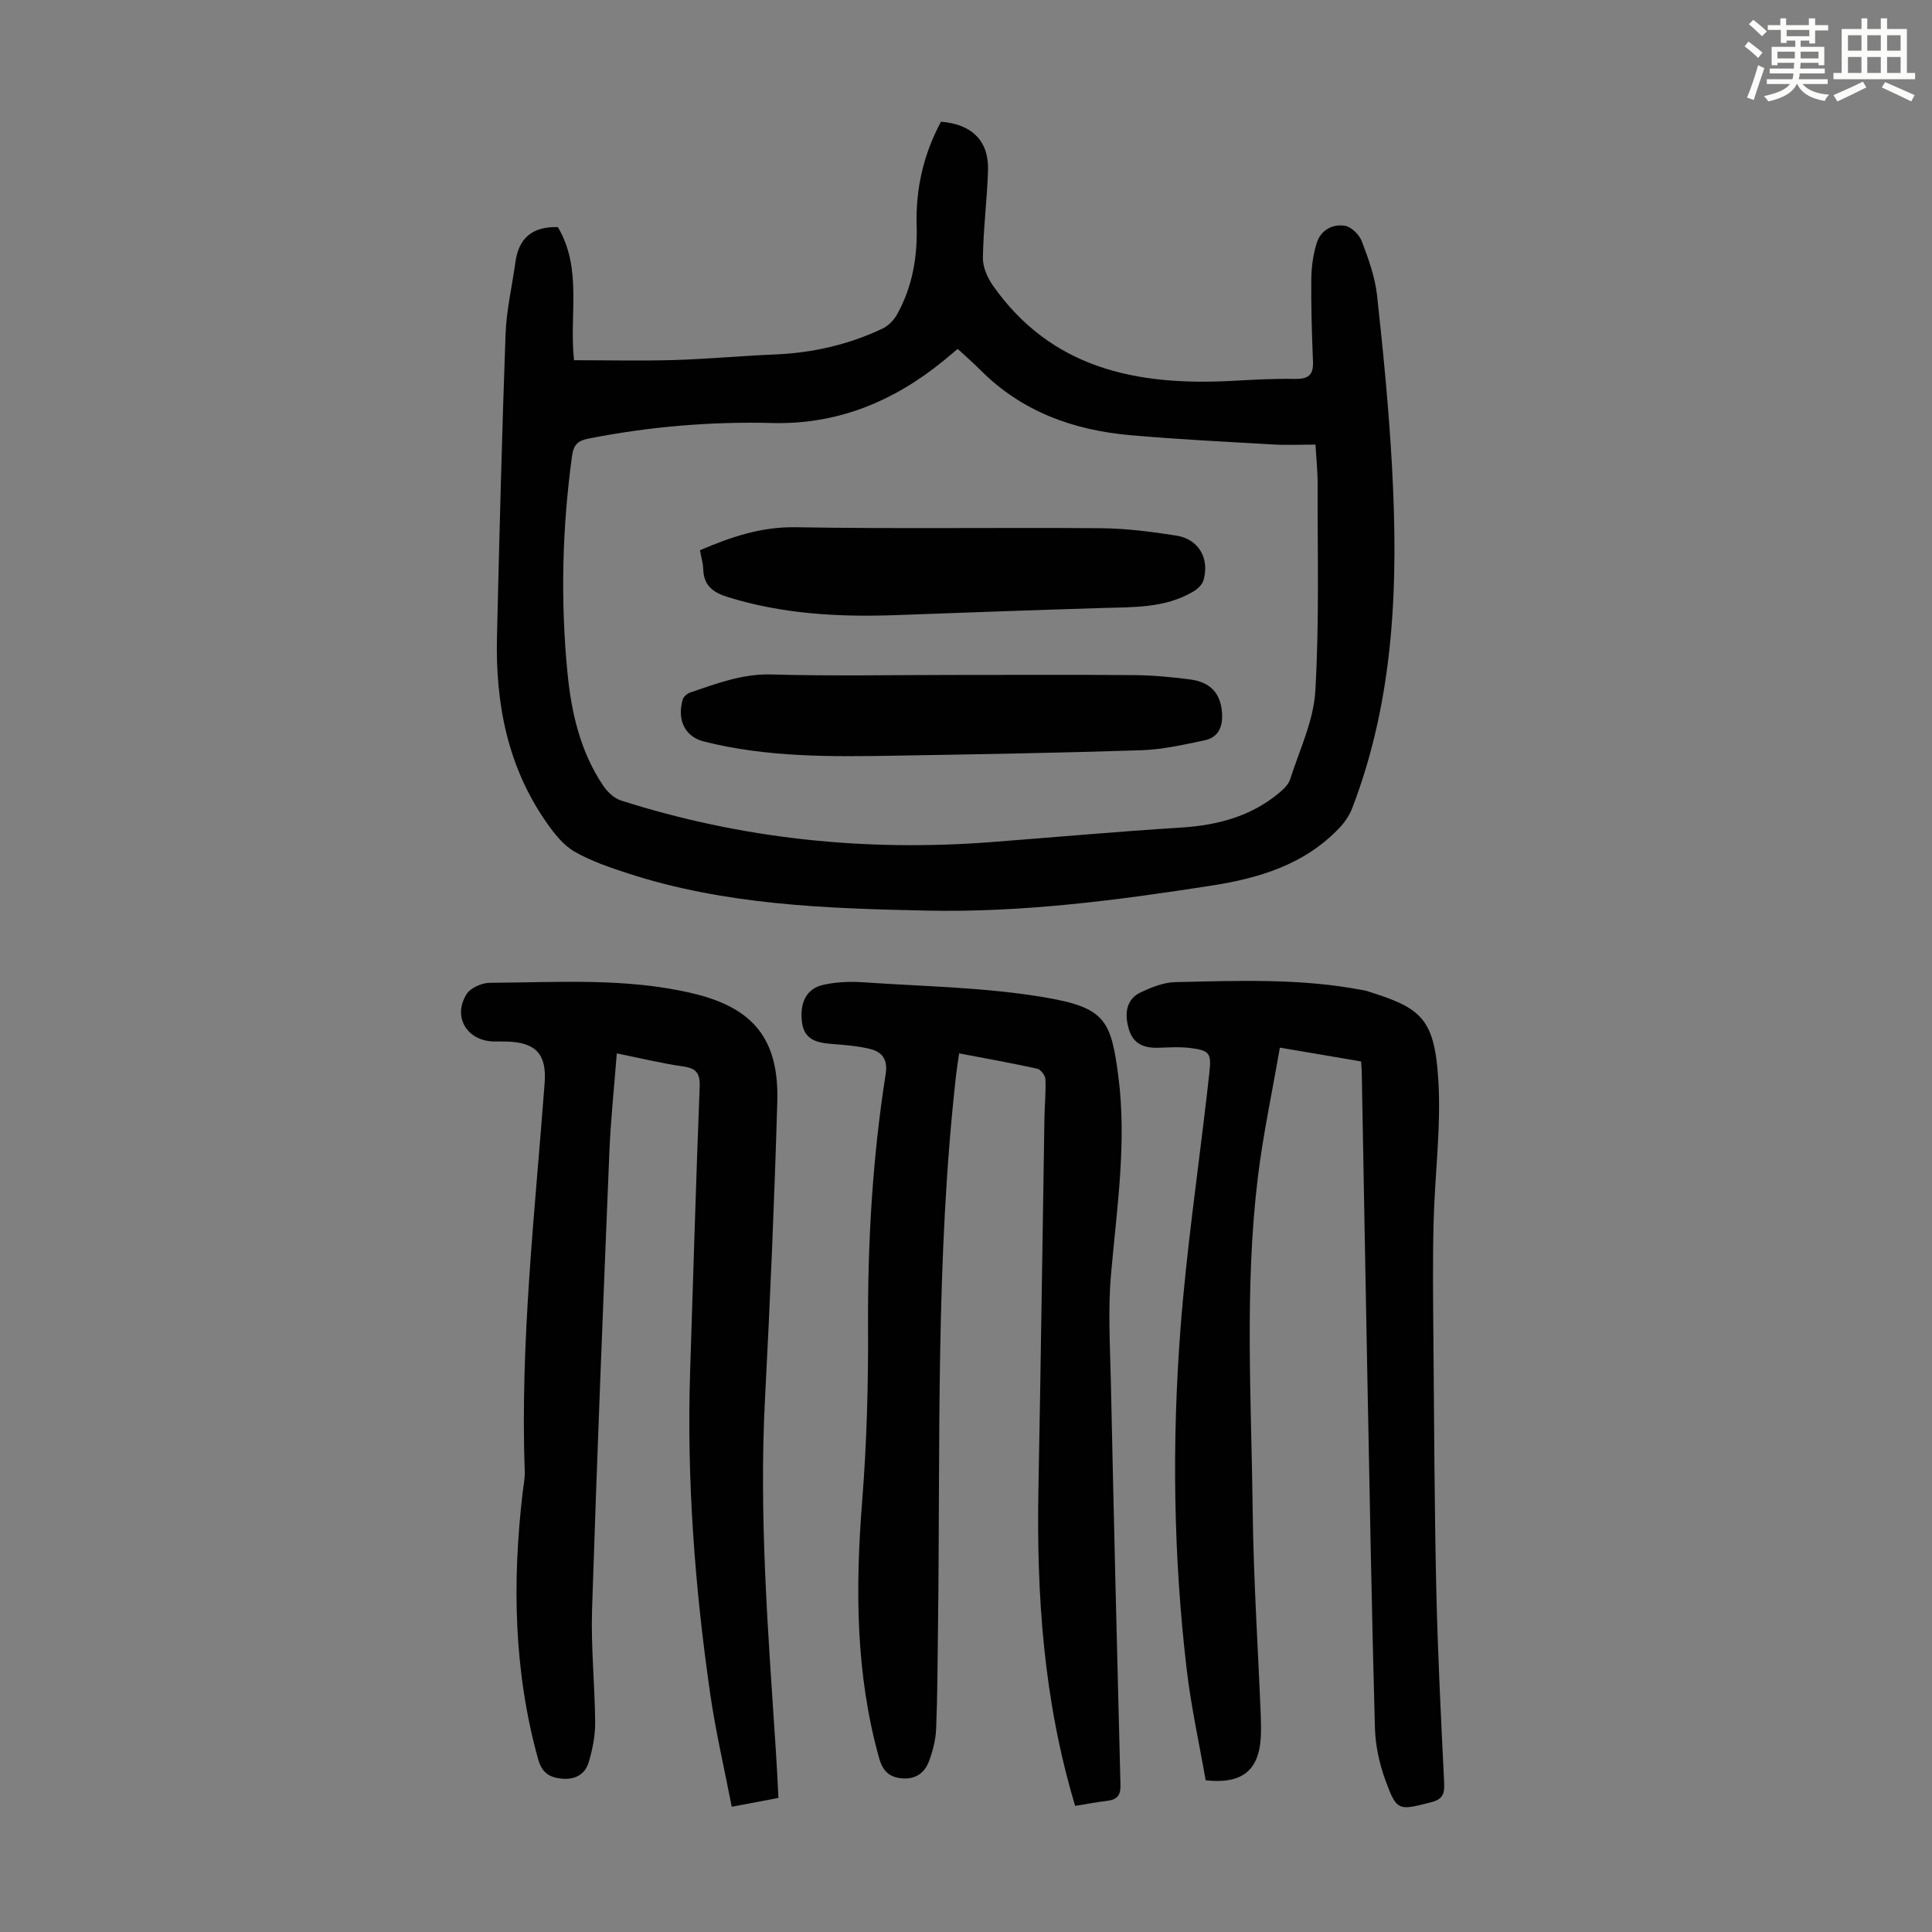
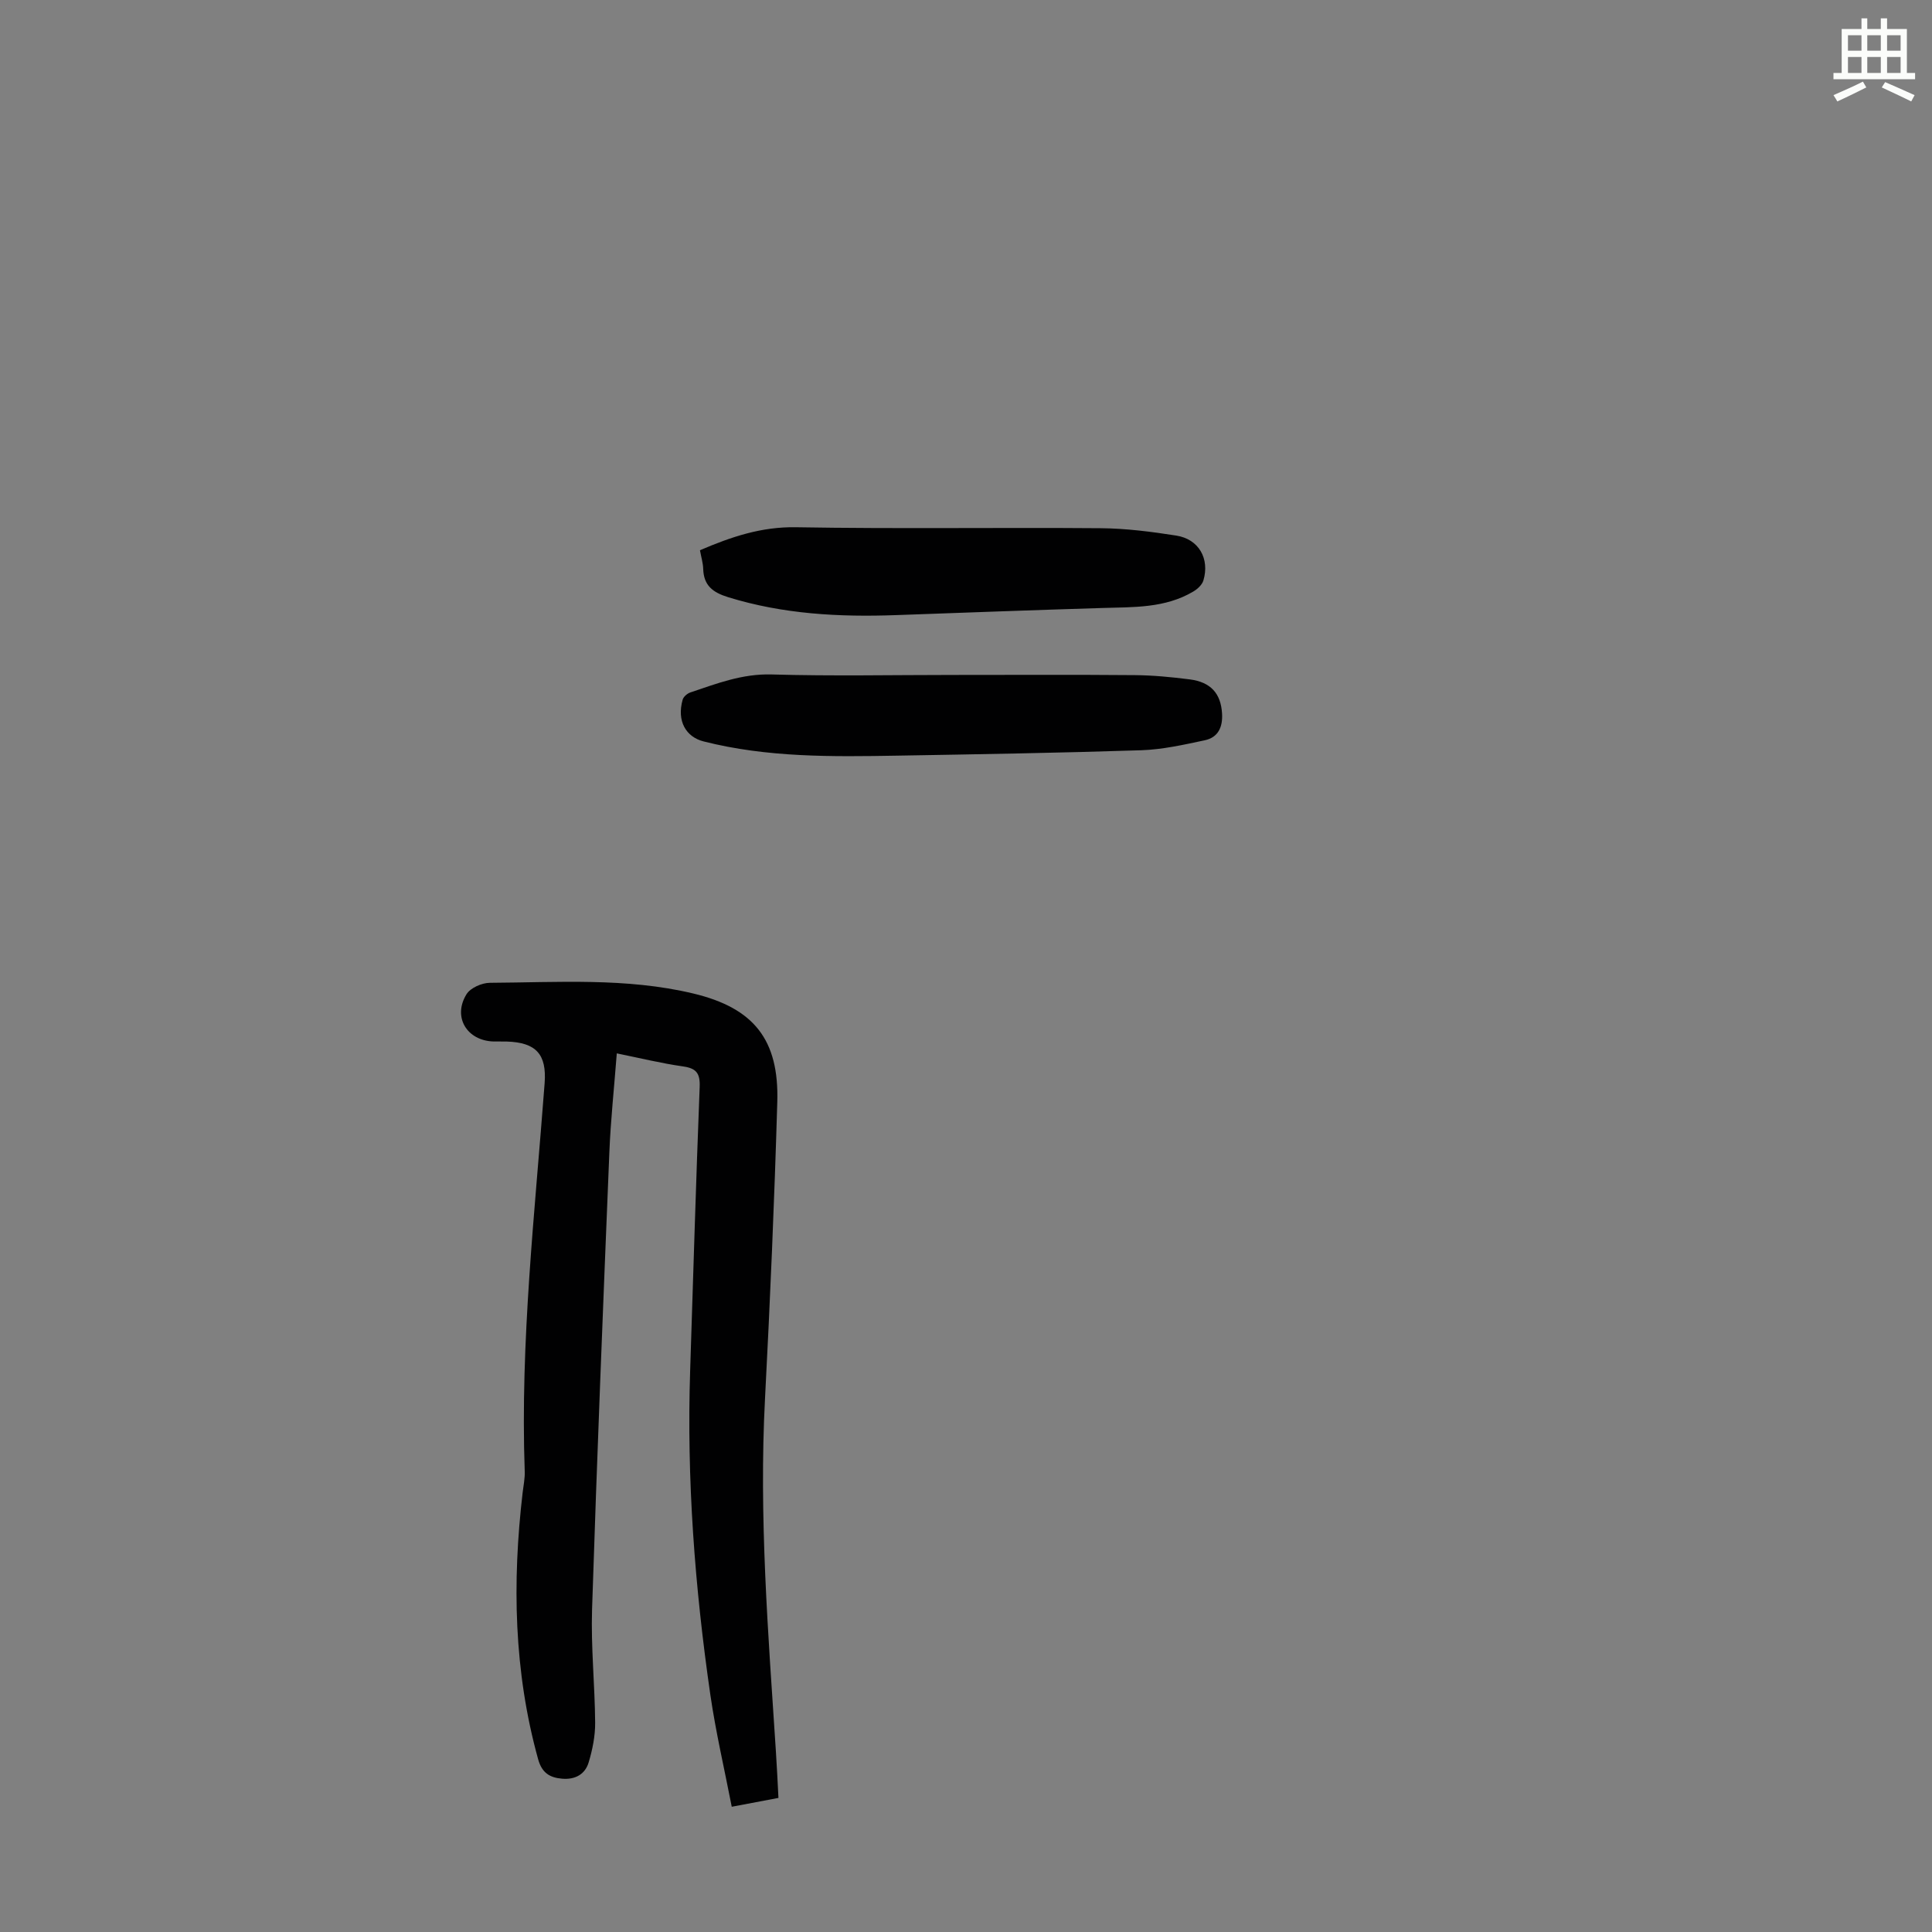
<svg xmlns="http://www.w3.org/2000/svg" enable-background="new 0 0 400 400" viewBox="0 0 400 400">
  <rect x="0" y="0" width="400" height="400" fill="#808080" stroke="none" />
-   <path d="m361.2 9.6.8-1c.9.7 1.9 1.4 2.9 2.3l-.9 1.1c-1-1-2-1.8-2.8-2.4zm.5 10.6c.9-2.1 1.6-4.3 2.3-6.7.4.2.8.4 1.3.6-.7 2.1-1.5 4.3-2.2 6.6zm.4-15.2.9-.9c1 .8 2 1.6 2.8 2.4l-1 1c-.9-.9-1.8-1.7-2.7-2.5zm12.5-1.2h1.2v1.4h2.7v1.1h-2.7v2.7h-1.2v-.6h-1.8v1.3h4.9v3.8h-1.2v-.5h-3.7c0 .4-.1.9-.1 1.2h5.1v1h-5.2c0 .5-.1.9-.2 1.2h6v1h-5.2c1.1 1.3 2.9 2 5.5 2.2-.4.4-.7.8-.9 1.3-2.9-.5-4.8-1.6-5.7-3.5h-.1c-.8 1.7-2.7 2.9-5.9 3.6-.2-.4-.6-.8-.9-1.1 2.8-.6 4.6-1.4 5.4-2.5h-4.8v-1h5.3c.1-.3.2-.7.2-1.2h-4.9v-1h5c0-.4 0-.8.1-1.2h-3.5v.5h-1.2v-3.8h4.9v-1.3h-1.8v.5h-1.2v-2.7h-2.7v-1h2.6v-1.4h1.2v1.4h4.7v-1.4zm-6.6 8.3h3.6c0-.4 0-.9 0-1.4h-3.6zm1.9-4.6h4.7v-1.3h-4.7zm6.6 3.2h-3.7v1.4h3.7z" fill="#fbfcfa" />
  <path d="m385.3 3.8h1.3v2.2h2.8v-2.2h1.3v2.2h4.1v9.1h1.7v1.3h-16.9v-1.3h1.7v-9.1h4.1v-2.2zm.4 13.1.7 1.2c-1.8.9-3.8 1.9-6 2.9-.2-.4-.5-.8-.8-1.3 2.3-1 4.3-1.9 6.1-2.8zm-3.1-6.4h2.8v-3.2h-2.8zm0 4.6h2.8v-3.3h-2.8zm4-4.6h2.8v-3.2h-2.8zm0 4.6h2.8v-3.3h-2.8zm3.7 1.9c2.1.9 4.1 1.8 6.1 2.7l-.7 1.3c-2.2-1.1-4.2-2-6.1-2.9zm3.2-9.7h-2.8v3.2h2.8zm-2.8 7.8h2.8v-3.3h-2.8z" fill="#fbfcfa" />
  <g fill="#010102">
-     <path d="m115.5 47.02c5.13 8.64 2.3 18.22 3.35 27.56 7.02 0 13.91.16 20.8-.04 6.93-.21 13.84-.87 20.76-1.15 7.82-.32 15.28-2.03 22.33-5.37 1.19-.56 2.3-1.72 2.96-2.88 3.21-5.71 4.27-11.95 4.08-18.43-.22-7.65 1.44-14.82 5.04-21.51 6.43.5 9.94 4.01 9.74 10.1-.2 6.03-.97 12.05-1.06 18.07-.03 1.91.92 4.11 2.06 5.73 12.15 17.31 29.9 20.79 49.44 19.76 4.35-.23 8.72-.5 13.07-.41 2.71.05 3.88-.73 3.77-3.55-.23-5.7-.41-11.41-.35-17.11.03-2.52.38-5.13 1.14-7.53.83-2.62 3.27-3.94 5.84-3.51 1.34.23 2.98 1.87 3.5 3.25 1.37 3.62 2.72 7.38 3.14 11.19 1.29 11.78 2.44 23.59 3.09 35.42 1.32 24.03.55 47.89-8.26 70.76-.58 1.5-1.57 2.93-2.69 4.1-7.17 7.52-16.47 10.33-26.39 11.88-19.58 3.05-39.2 5.61-59.08 5.18-20.83-.44-41.62-1.16-61.68-7.68-3.82-1.24-7.7-2.55-11.15-4.53-2.28-1.31-4.14-3.66-5.7-5.88-8.13-11.55-10.68-24.69-10.36-38.51.5-20.92 1.02-41.84 1.78-62.75.18-4.99 1.36-9.94 2.04-14.91.68-4.95 3.49-7.41 8.79-7.25zm82.78 25.22c-1.07.89-2 1.68-2.95 2.46-10.32 8.41-21.93 13.23-35.44 12.88-12.79-.33-25.46.75-38.02 3.22-2.19.43-3.11 1.23-3.43 3.56-2.05 14.92-2.41 29.88-.96 44.85.8 8.27 2.64 16.36 7.38 23.42.87 1.29 2.25 2.63 3.67 3.09 25.01 7.99 50.65 10.63 76.79 8.62 13.03-1 26.04-2.18 39.07-2.99 7.58-.47 14.55-2.27 20.47-7.21.91-.76 1.91-1.73 2.25-2.79 1.92-6.04 4.84-12.07 5.21-18.24.84-14.25.44-28.58.48-42.88.01-2.65-.28-5.29-.44-8.18-3.06 0-5.84.14-8.61-.02-9.92-.57-19.84-1.06-29.73-1.93-11.78-1.04-22.46-4.87-31.02-13.47-1.49-1.5-3.09-2.88-4.72-4.39z" />
-     <path d="m222.6 373.89c-6.57-21.86-8.02-43.75-7.6-65.88.49-25.51.82-51.02 1.24-76.53.04-2.68.32-5.37.2-8.05-.04-.78-.97-2.01-1.69-2.17-5.23-1.15-10.5-2.09-16.17-3.17-.23 1.6-.46 2.98-.62 4.38-4.31 38.13-3.25 76.43-3.76 114.68-.09 6.92-.1 13.85-.38 20.77-.1 2.3-.7 4.66-1.52 6.82-.9 2.37-2.82 3.69-5.55 3.45-2.66-.23-4-1.54-4.75-4.23-4.89-17.53-4.91-35.3-3.49-53.27.94-11.91 1.27-23.9 1.21-35.85-.09-17.61.92-35.11 3.65-52.49.48-3.08-.79-4.59-3.29-5.19-2.69-.65-5.5-.83-8.28-1.06-2.91-.25-5.31-1.01-5.75-4.41-.53-4.04.89-7 4.36-7.78 2.68-.6 5.56-.73 8.31-.54 12.69.88 25.53 1.03 38.01 3.2 12.08 2.1 13.31 4.78 14.8 16.18 1.8 13.76-.31 27.44-1.51 41.15-.64 7.31-.19 14.73-.03 22.1.6 27.86 1.27 55.71 1.99 83.56.06 2.15-.69 3.03-2.71 3.28-2.19.26-4.36.68-6.67 1.05z" />
+     <path d="m222.6 373.89z" />
    <path d="m161.17 372.24c-3.16.6-6.08 1.15-9.67 1.83-1.52-7.83-3.3-15.42-4.42-23.11-3.23-22.29-4.93-44.7-4.19-67.25.64-19.56 1.2-39.12 1.97-58.68.11-2.89-.74-3.86-3.51-4.25-4.49-.64-8.91-1.73-13.65-2.69-.55 7.16-1.27 13.83-1.54 20.51-1.29 31.53-2.56 63.06-3.58 94.6-.25 7.81.58 15.65.64 23.47.02 2.74-.55 5.56-1.34 8.2-.74 2.49-2.8 3.62-5.51 3.39-2.6-.22-4.18-1.25-4.95-4.01-5.05-18.2-5.39-36.64-3.21-55.25.17-1.44.48-2.9.43-4.34-.96-26.92 2.11-53.64 4.12-80.4.45-5.99-1.77-8.43-7.83-8.62-.89-.03-1.79.01-2.69-.01-5.56-.13-8.58-5.07-5.65-9.79.81-1.32 3.17-2.35 4.83-2.36 14.07-.08 28.24-1.1 42.1 2.21 12.57 3 17.79 9.57 17.41 22.47-.6 20.46-1.47 40.92-2.54 61.36-1.29 24.44.66 48.75 2.25 73.08.21 3.11.35 6.23.53 9.64z" />
-     <path d="m281.8 219.76c-5.53-.94-10.79-1.84-16.82-2.86-1.58 9.19-3.49 18.03-4.57 26.97-2.77 22.97-1.32 46.06-1.05 69.09.17 14.09 1.1 28.16 1.67 42.24.06 1.56.09 3.14-.01 4.7-.44 6.67-3.93 9.53-11.4 8.69-1.32-7.56-3.04-15.31-3.95-23.14-2.74-23.41-3.05-46.92-1.26-70.39 1.24-16.27 3.62-32.45 5.49-48.67.17-1.44.33-2.89.49-4.33.44-3.98.07-4.59-4.02-5.09-2.19-.27-4.44-.1-6.66-.04-2.85.07-5.06-.79-5.97-3.77-1.08-3.56-.39-6.37 2.41-7.69 2.24-1.06 4.76-2.08 7.17-2.13 12.96-.28 25.95-.83 38.79 1.65.22.04.45.06.66.13 11.36 3.49 14.19 5.55 15.01 18.29.63 9.85-.73 19.82-.97 29.75-.2 7.94-.11 15.89-.04 23.83.15 17.23.21 34.47.59 51.7.3 13.42.97 26.84 1.63 40.24.11 2.34-.13 3.56-2.76 4.23-6.72 1.7-7.05 1.88-9.43-4.68-1.24-3.41-2.04-7.16-2.14-10.77-.66-24.16-1.09-48.32-1.56-72.49-.41-21.03-.77-42.07-1.16-63.1-.01-.67-.08-1.34-.14-2.36z" />
    <path d="m197.36 139.74c12.53 0 25.07-.07 37.6.04 3.79.03 7.59.4 11.36.88 4.41.56 6.44 2.98 6.69 7.02.18 2.86-.8 5-3.59 5.59-4.33.92-8.72 1.91-13.12 2.06-16.87.55-33.75.83-50.63 1.12-13.42.23-26.81.4-40.01-2.95-3.61-.92-5.59-4.18-4.32-8.65.17-.6.94-1.26 1.57-1.48 5.47-1.84 10.78-3.91 16.85-3.73 12.53.36 25.07.1 37.6.1z" />
    <path d="m144.92 113.92c6.5-2.79 12.73-4.88 19.85-4.76 21.04.36 42.09.03 63.13.2 5.22.04 10.48.72 15.65 1.53 4.64.73 6.94 4.77 5.6 9.29-.27.9-1.22 1.78-2.09 2.29-5.86 3.48-12.42 3.21-18.91 3.41-14.19.43-28.39.96-42.58 1.47-11.8.43-23.45-.19-34.85-3.72-3.18-.99-5.02-2.42-5.13-5.84-.03-1.21-.41-2.41-.67-3.87z" />
  </g>
</svg>